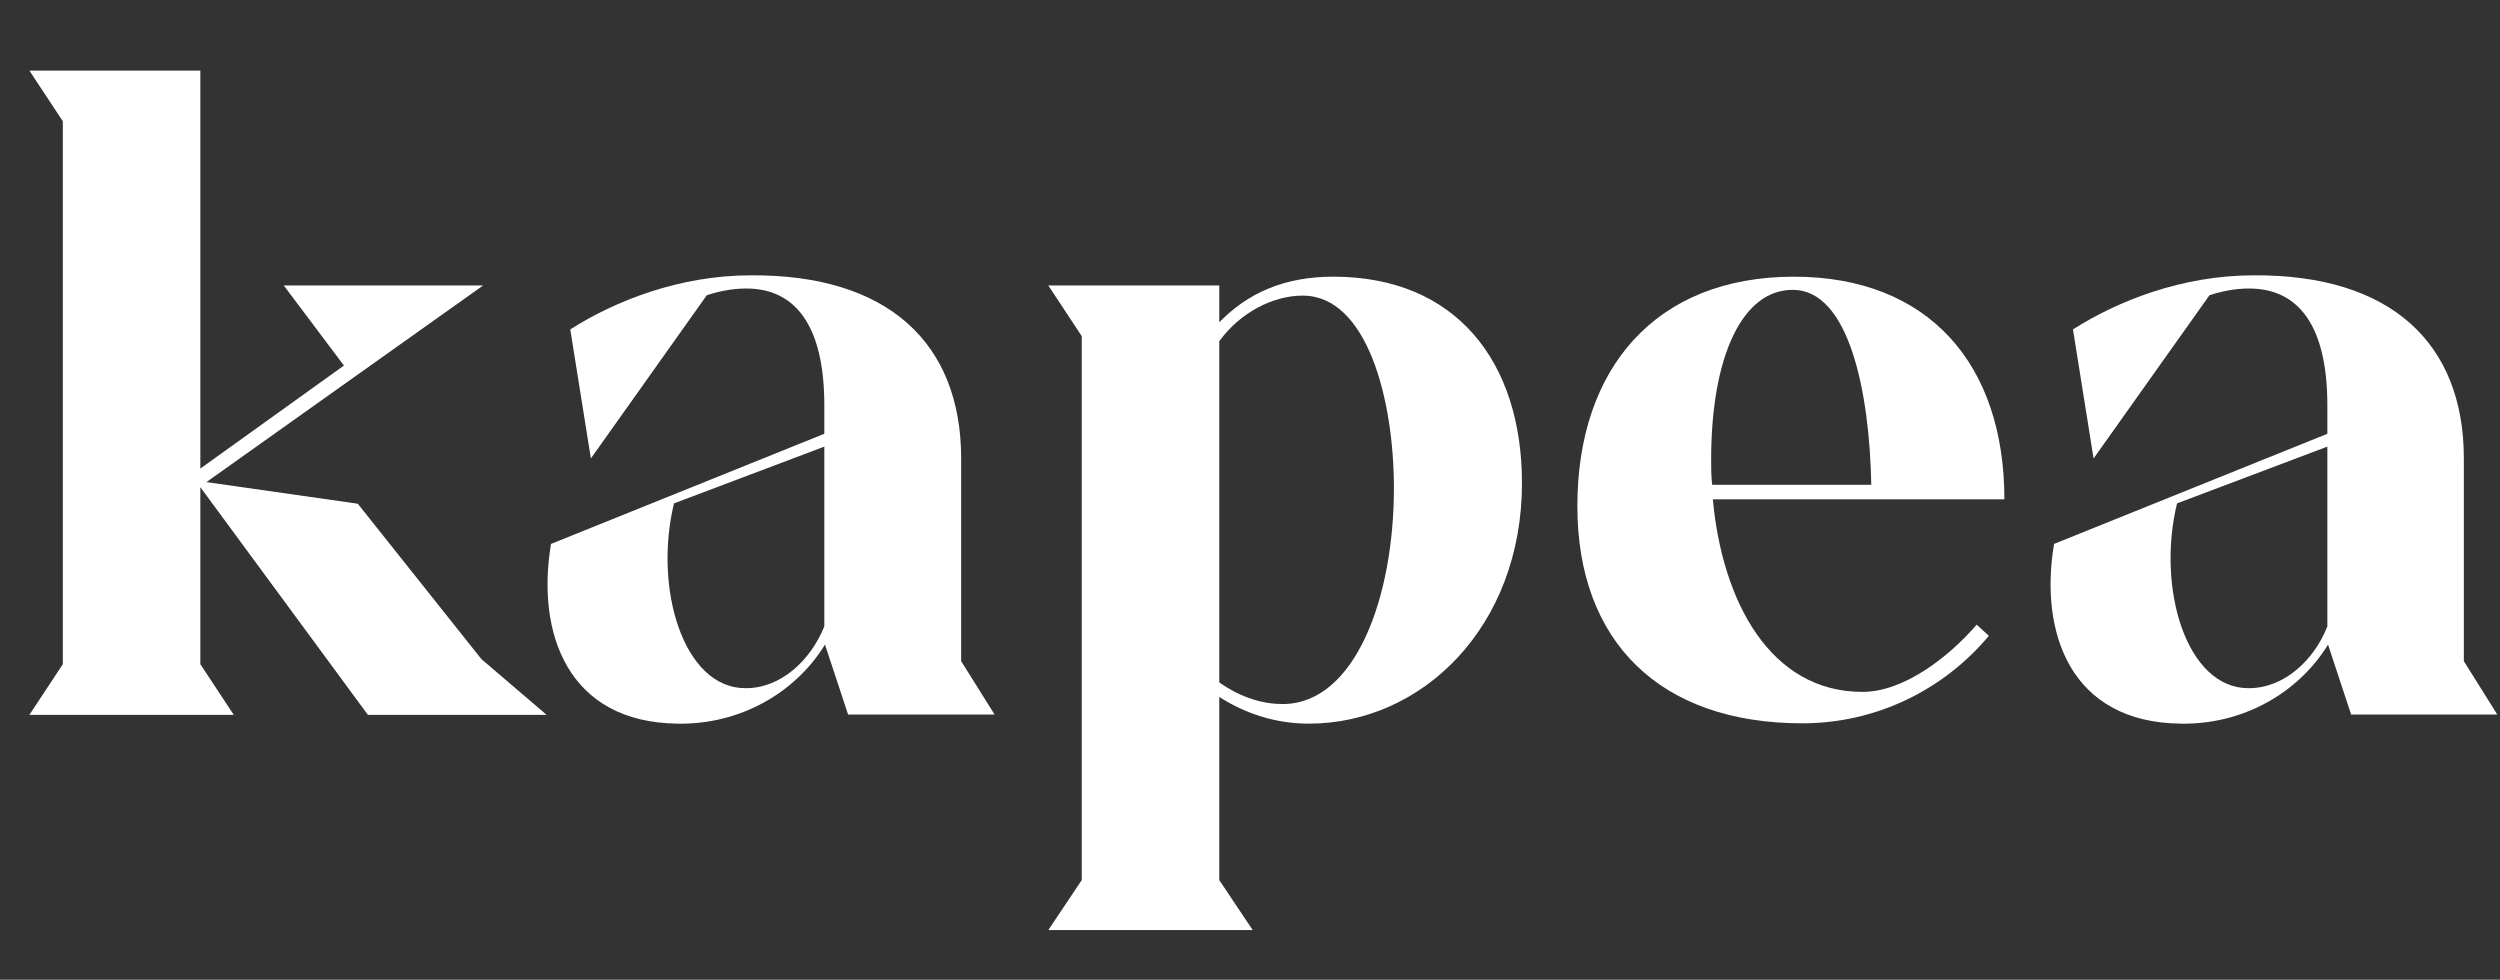
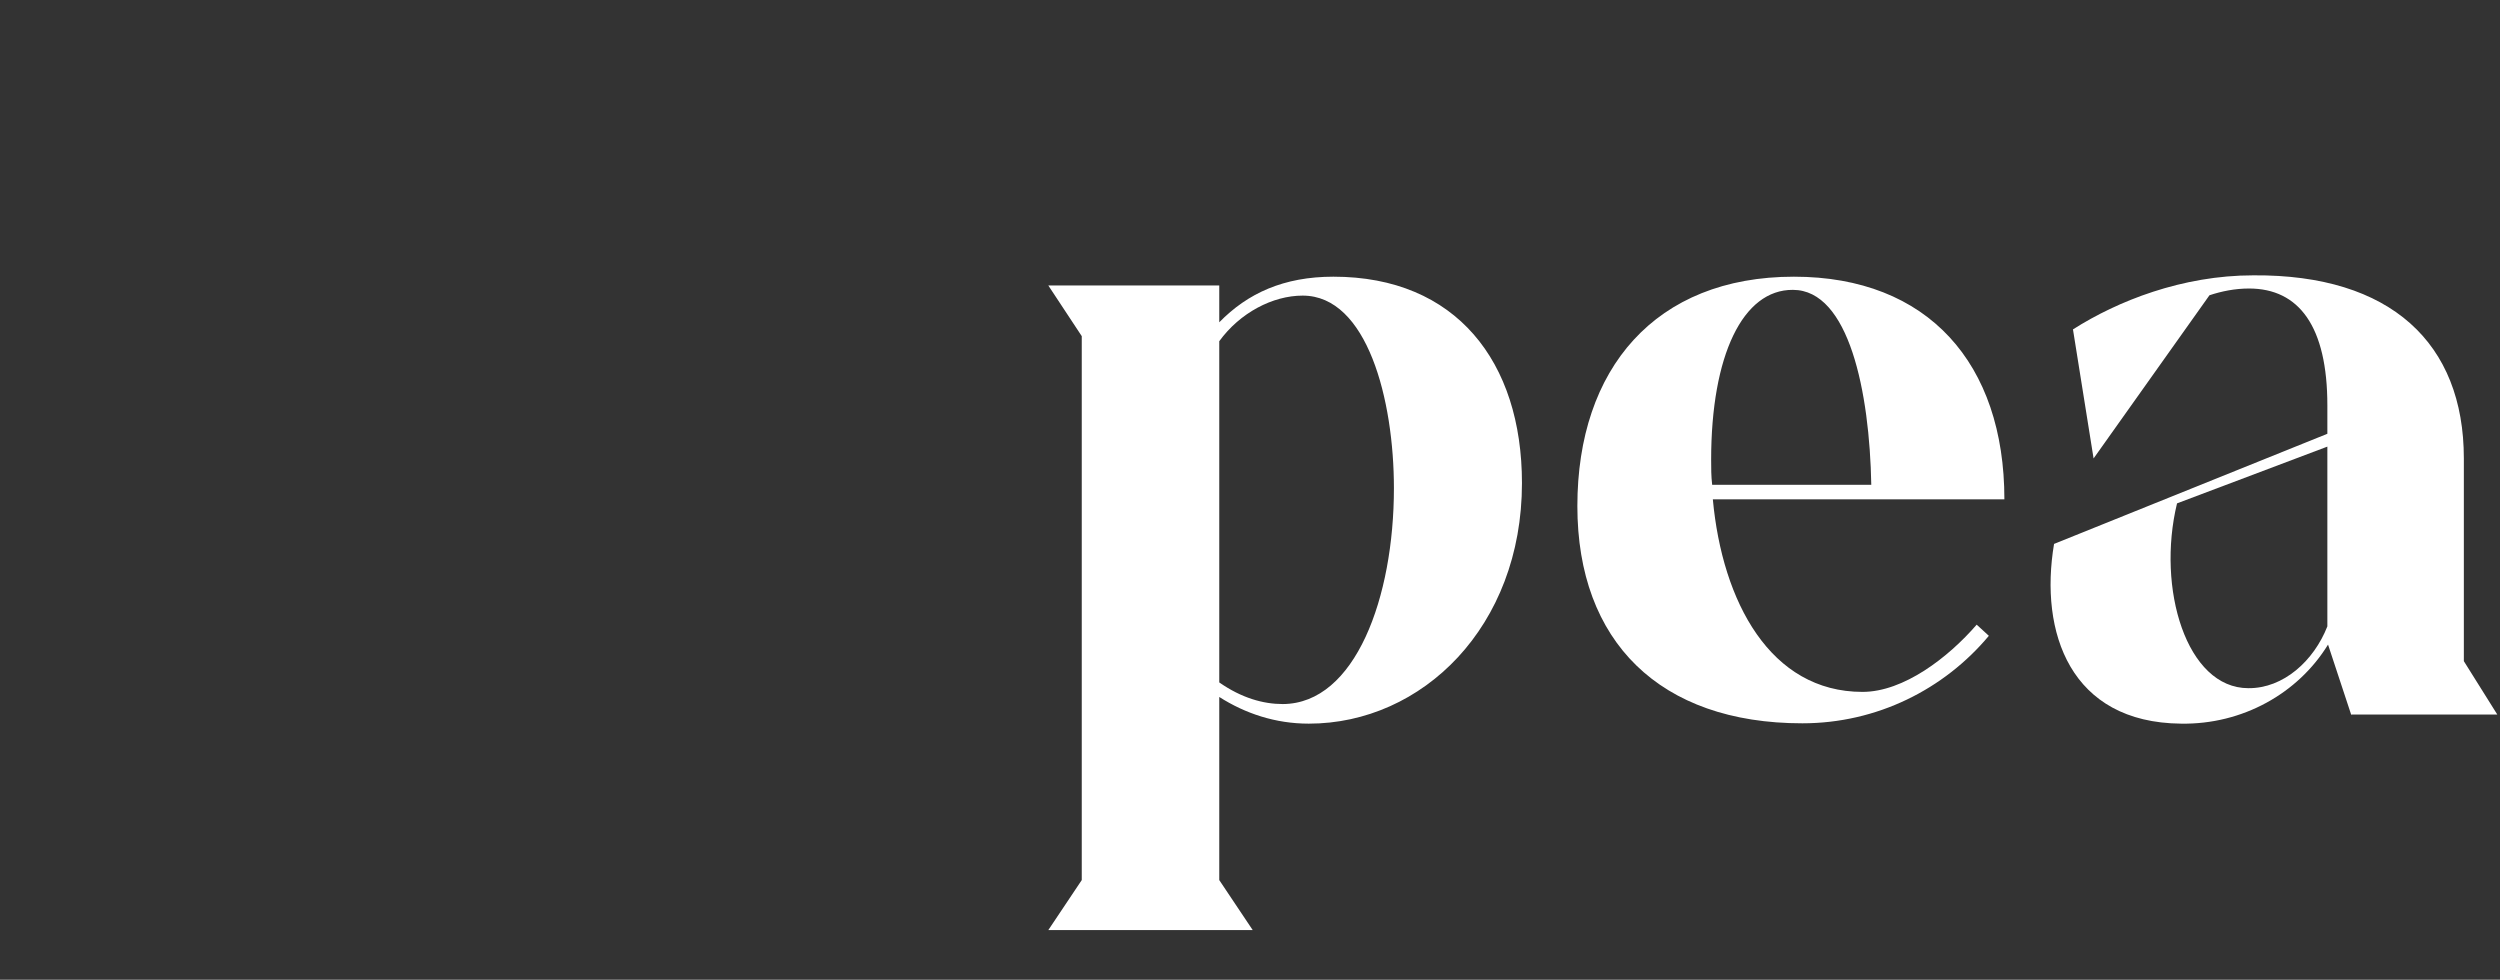
<svg xmlns="http://www.w3.org/2000/svg" id="Layer_1" x="0px" y="0px" viewBox="0 0 74 29" style="enable-background:new 0 0 74 29;" xml:space="preserve">
  <rect x="0" y="0" width="74" height="29" fill="#333333" stroke="none" />
  <style type="text/css">	.st0{fill:#FFFFFF;}</style>
  <g>
    <g>
-       <path class="st0" d="M5.93,14.42v5.24l0.99,1.5H0.87l0.99-1.5V3.59l-0.99-1.5h5.06v11.78l4.25-3.05L8.4,8.45h5.9l-8.19,5.82   l4.48,0.64l3.66,4.6l1.93,1.65h-5.29L5.93,14.42z" />
-       <path class="st0" d="M25.11,21.17l-0.69-2.09c-0.89,1.45-2.54,2.37-4.35,2.34c-3.28-0.03-4.2-2.7-3.76-5.32l8.09-3.26v-0.84   c0-2.34-0.84-3.46-2.31-3.46c-0.41,0-0.81,0.08-1.17,0.2l-3.43,4.83l-0.61-3.82c1.32-0.84,3.23-1.6,5.34-1.6   c4.07-0.03,6.23,2.01,6.23,5.42v6l0.99,1.58H25.11z M24.4,18.54v-5.32l-4.45,1.68c-0.61,2.52,0.28,5.47,2.11,5.47   C23.1,20.38,23.99,19.56,24.4,18.54z" />
      <path class="st0" d="M45.05,14.3c0,4.25-2.95,7.12-6.31,7.12c-0.99,0-1.88-0.3-2.65-0.79v5.42l0.99,1.48h-6.05l0.99-1.48V9.95   l-0.99-1.5h5.06v1.09c0.84-0.86,1.91-1.35,3.38-1.35C43.1,8.19,45.05,10.71,45.05,14.3z M41.26,14.45c0-2.62-0.79-5.7-2.7-5.7   c-0.89,0-1.86,0.51-2.47,1.35v10.1c0.66,0.46,1.3,0.64,1.88,0.64C40.12,20.83,41.26,17.68,41.26,14.45z" />
      <path class="st0" d="M58.51,18.49l0.36,0.33c-1.32,1.58-3.31,2.59-5.52,2.59c-4.22,0-6.66-2.42-6.66-6.43   c0-4.07,2.31-6.79,6.41-6.79c3.97,0,6.23,2.57,6.23,6.59H50.7c0.28,3.03,1.7,5.7,4.43,5.7C56.35,20.48,57.67,19.46,58.51,18.49z    M50.65,13.61c0,0.25,0,0.48,0.03,0.74h4.71c-0.05-2.75-0.66-5.77-2.32-5.77C51.59,8.57,50.65,10.51,50.65,13.61z" />
      <path class="st0" d="M69.6,21.17l-0.69-2.09c-0.89,1.45-2.54,2.37-4.35,2.34c-3.28-0.03-4.2-2.7-3.76-5.32l8.09-3.26v-0.84   c0-2.34-0.84-3.46-2.32-3.46c-0.41,0-0.81,0.08-1.17,0.2l-3.43,4.83l-0.61-3.82c1.32-0.84,3.23-1.6,5.34-1.6   c4.07-0.03,6.23,2.01,6.23,5.42v6l0.99,1.58H69.6z M68.89,18.54v-5.32l-4.45,1.68c-0.61,2.52,0.28,5.47,2.11,5.47   C67.59,20.38,68.49,19.56,68.89,18.54z" />
    </g>
  </g>
</svg>